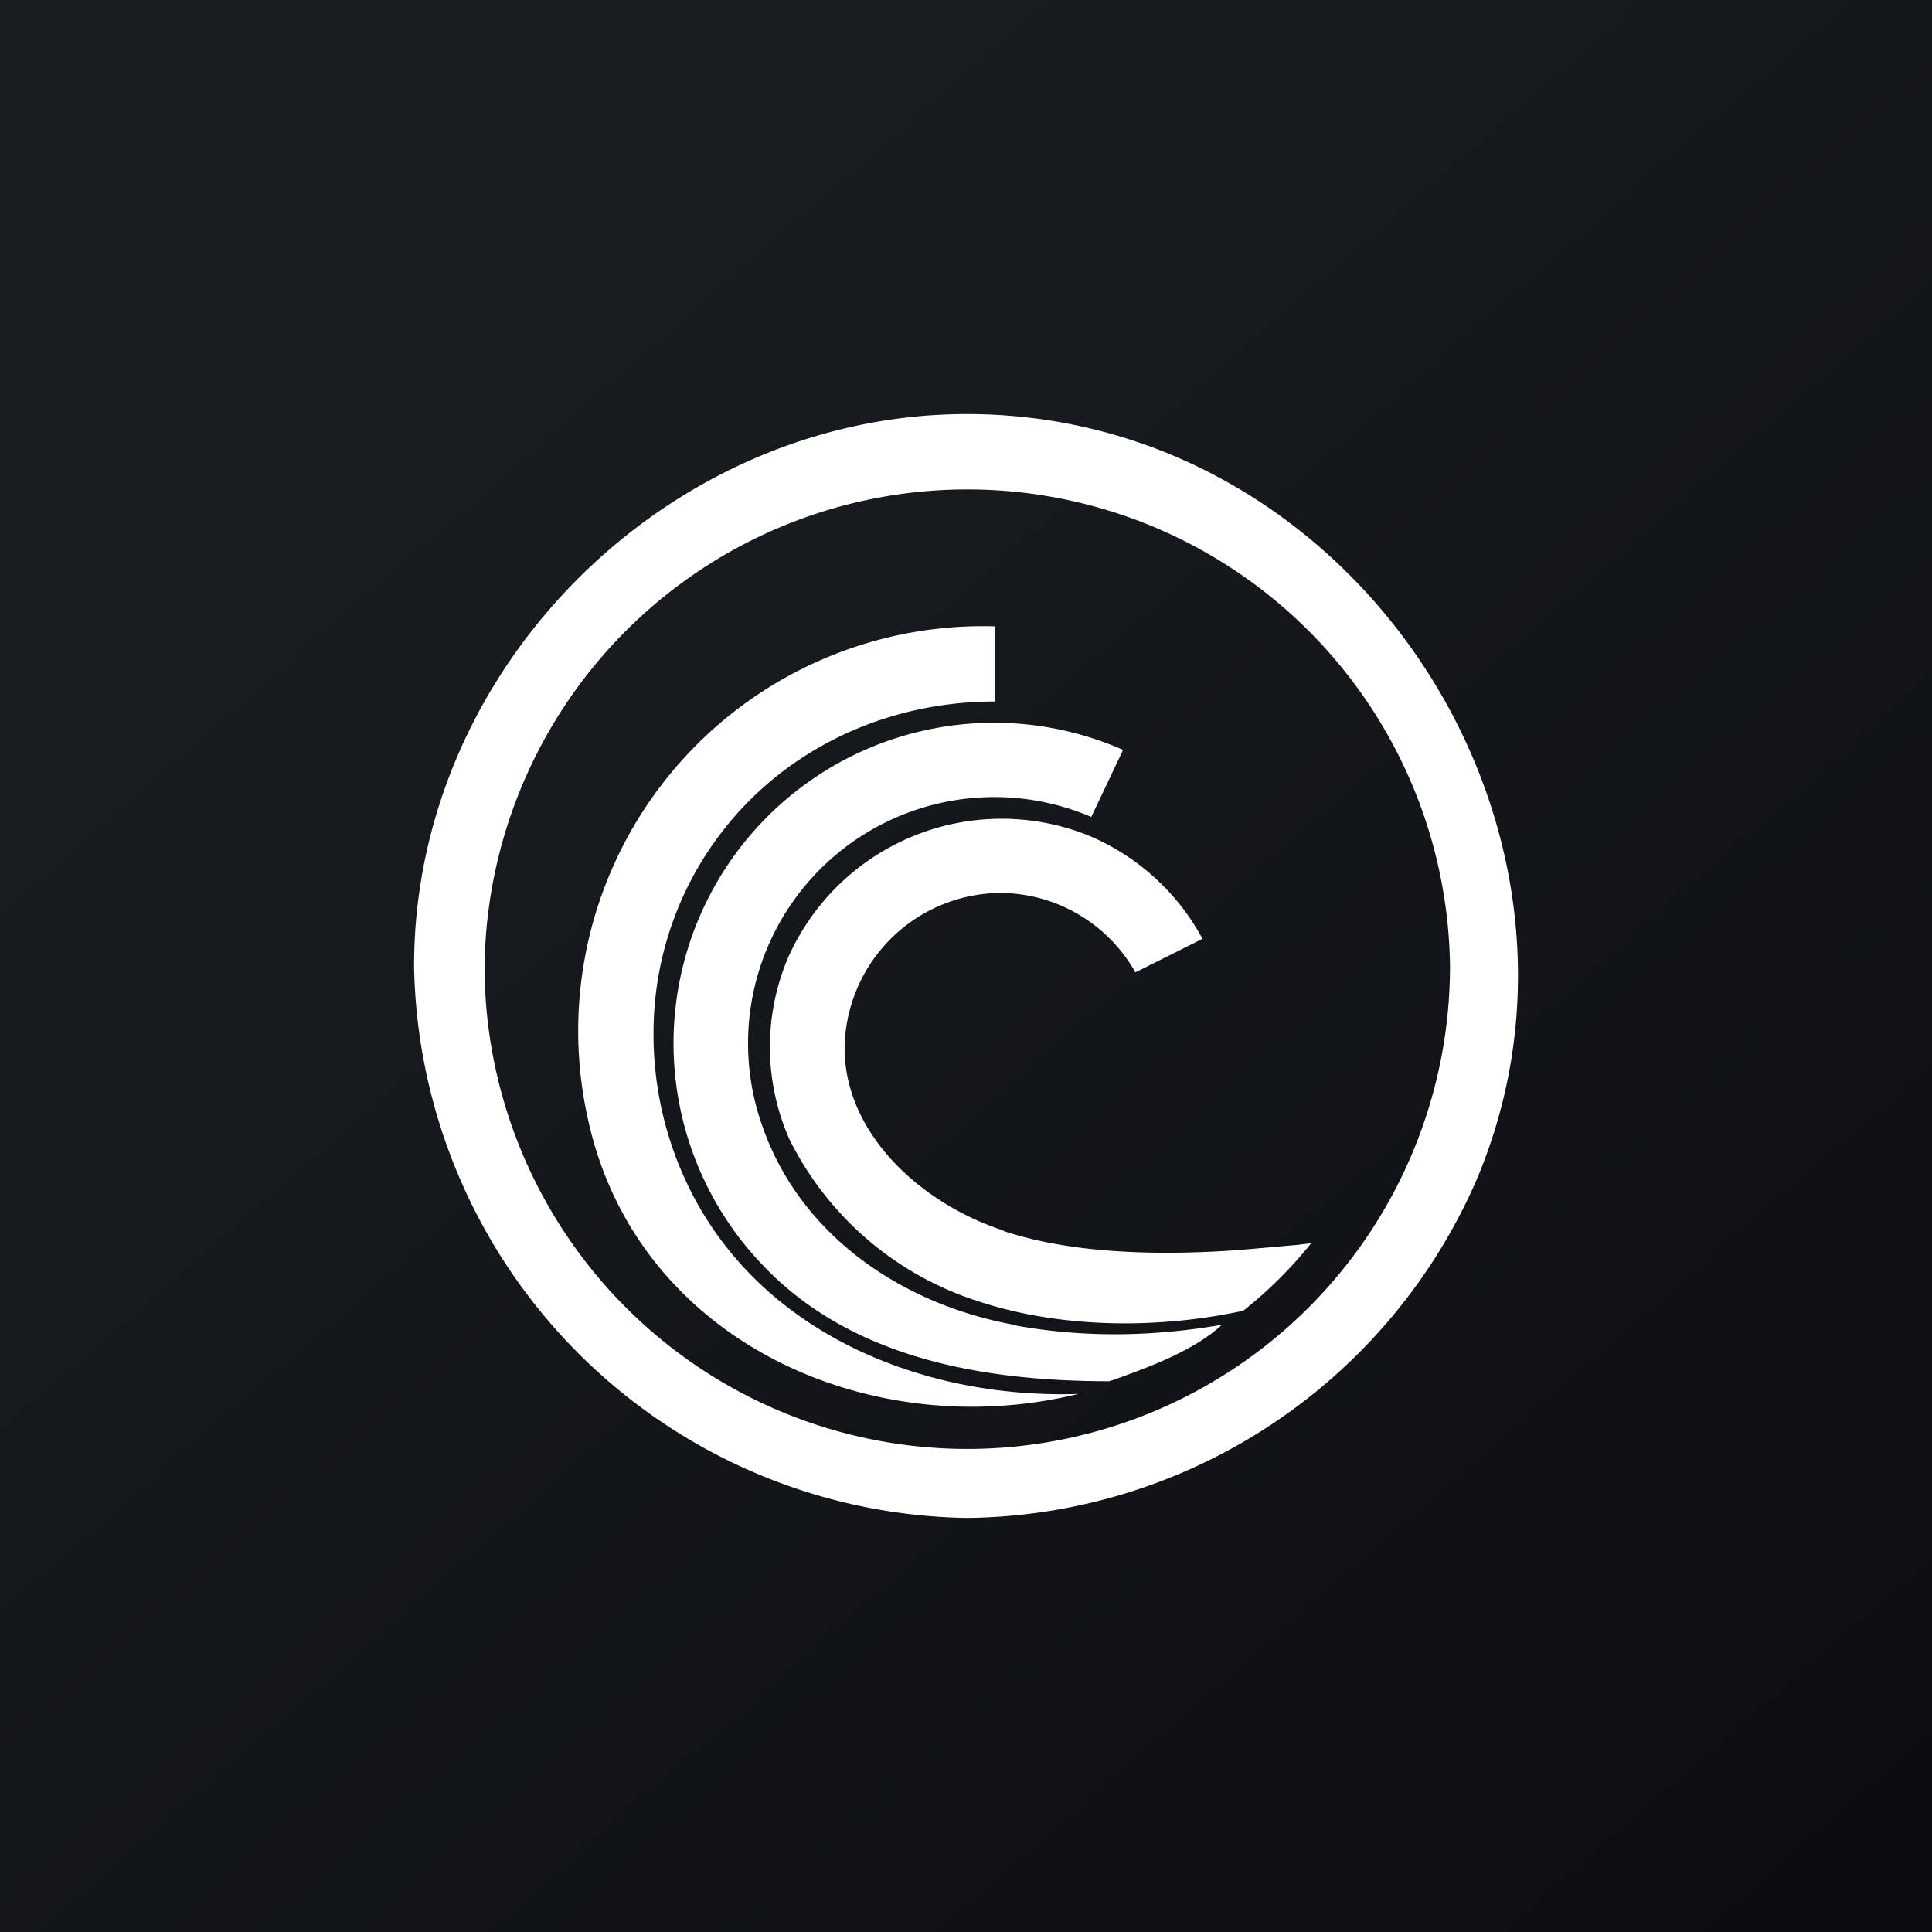
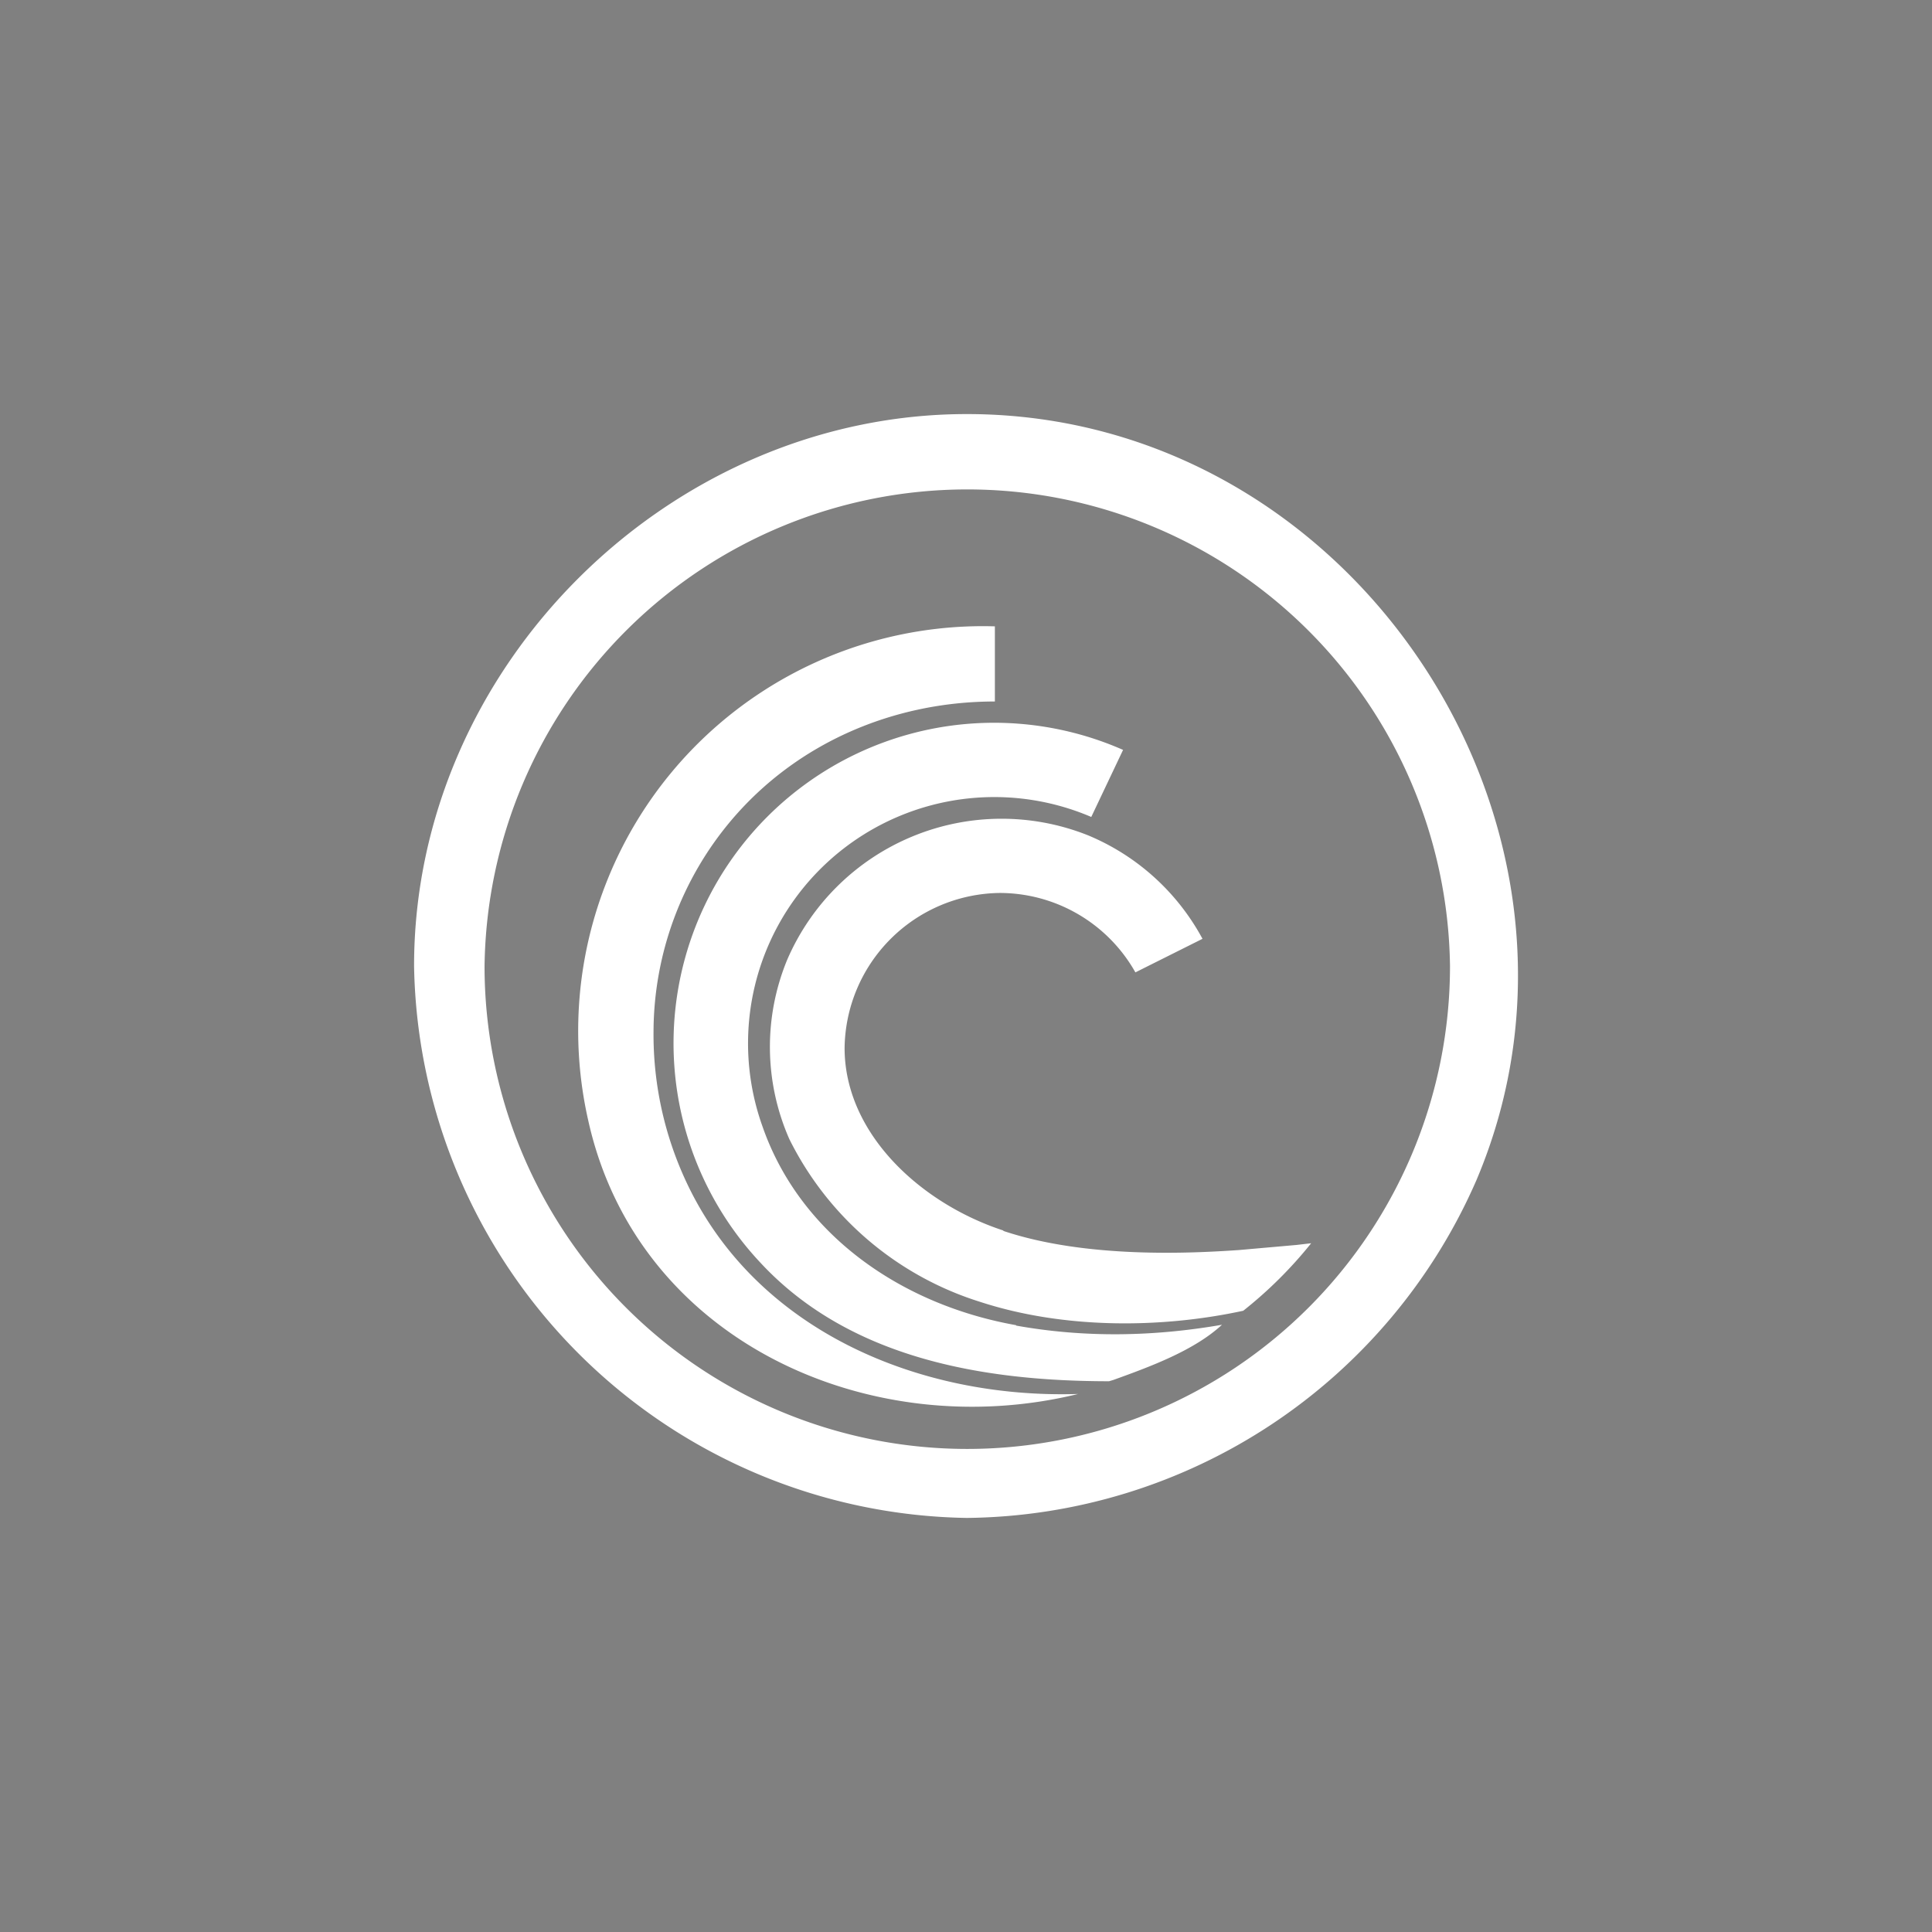
<svg xmlns="http://www.w3.org/2000/svg" width="56" height="56">
  <rect width="100%" height="100%" fill="#808080" stroke="none" />
-   <path fill="url(#paint0_linear)" d="M0 0h56v56H0z" />
  <path d="M12.002 28c0-8.688 7.408-15.998 16.023-15.998 11.272 0 19.087 12.035 14.767 22.213a16.294 16.294 0 01-14.767 9.783A16.281 16.281 0 0112.002 28zm2.043.012A13.992 13.992 0 1042.029 28a13.993 13.993 0 00-27.984.025v-.013zm5.833 6.215c2.006 4.332 6.756 6.325 11.371 6.178-6.03 1.477-12.786-1.526-14.201-7.938a11.73 11.73 0 0111.789-14.312v2.178c-2.929 0-5.735 1.194-7.642 3.446a9.538 9.538 0 00-2.252 6.104c-.015 1.5.304 2.983.935 4.344zm9.574 4.184c-3.384-.603-6.288-2.67-7.359-5.784a7.138 7.138 0 019.538-8.947l.922-1.944A9.29 9.29 0 0022.032 36.59c2.584 2.793 6.485 3.446 10.115 3.446l.123-.037c1.059-.382 2.339-.85 3.15-1.6-1.98.344-3.974.381-5.968.024v-.012zm-.369-2.732c2.388.8 5.415.652 6.83.554l1.674-.148.418-.049a12.336 12.336 0 01-1.969 1.957c-2.449.529-5.255.517-7.63-.259a9.254 9.254 0 01-5.525-4.713 6.62 6.62 0 01-.062-5.206 6.769 6.769 0 018.713-3.605 6.683 6.683 0 013.323 3.002l-1.945.973a4.516 4.516 0 00-3.938-2.302 4.553 4.553 0 00-4.491 4.492c0 2.498 2.227 4.517 4.602 5.292v.012z" fill="#fff" />
  <defs>
    <linearGradient id="paint0_linear" x1="10.418" y1="9.712" x2="68.147" y2="76.017" gradientUnits="userSpaceOnUse">
      <stop stop-color="#1A1E21" />
      <stop offset="1" stop-color="#06060A" />
    </linearGradient>
  </defs>
</svg>